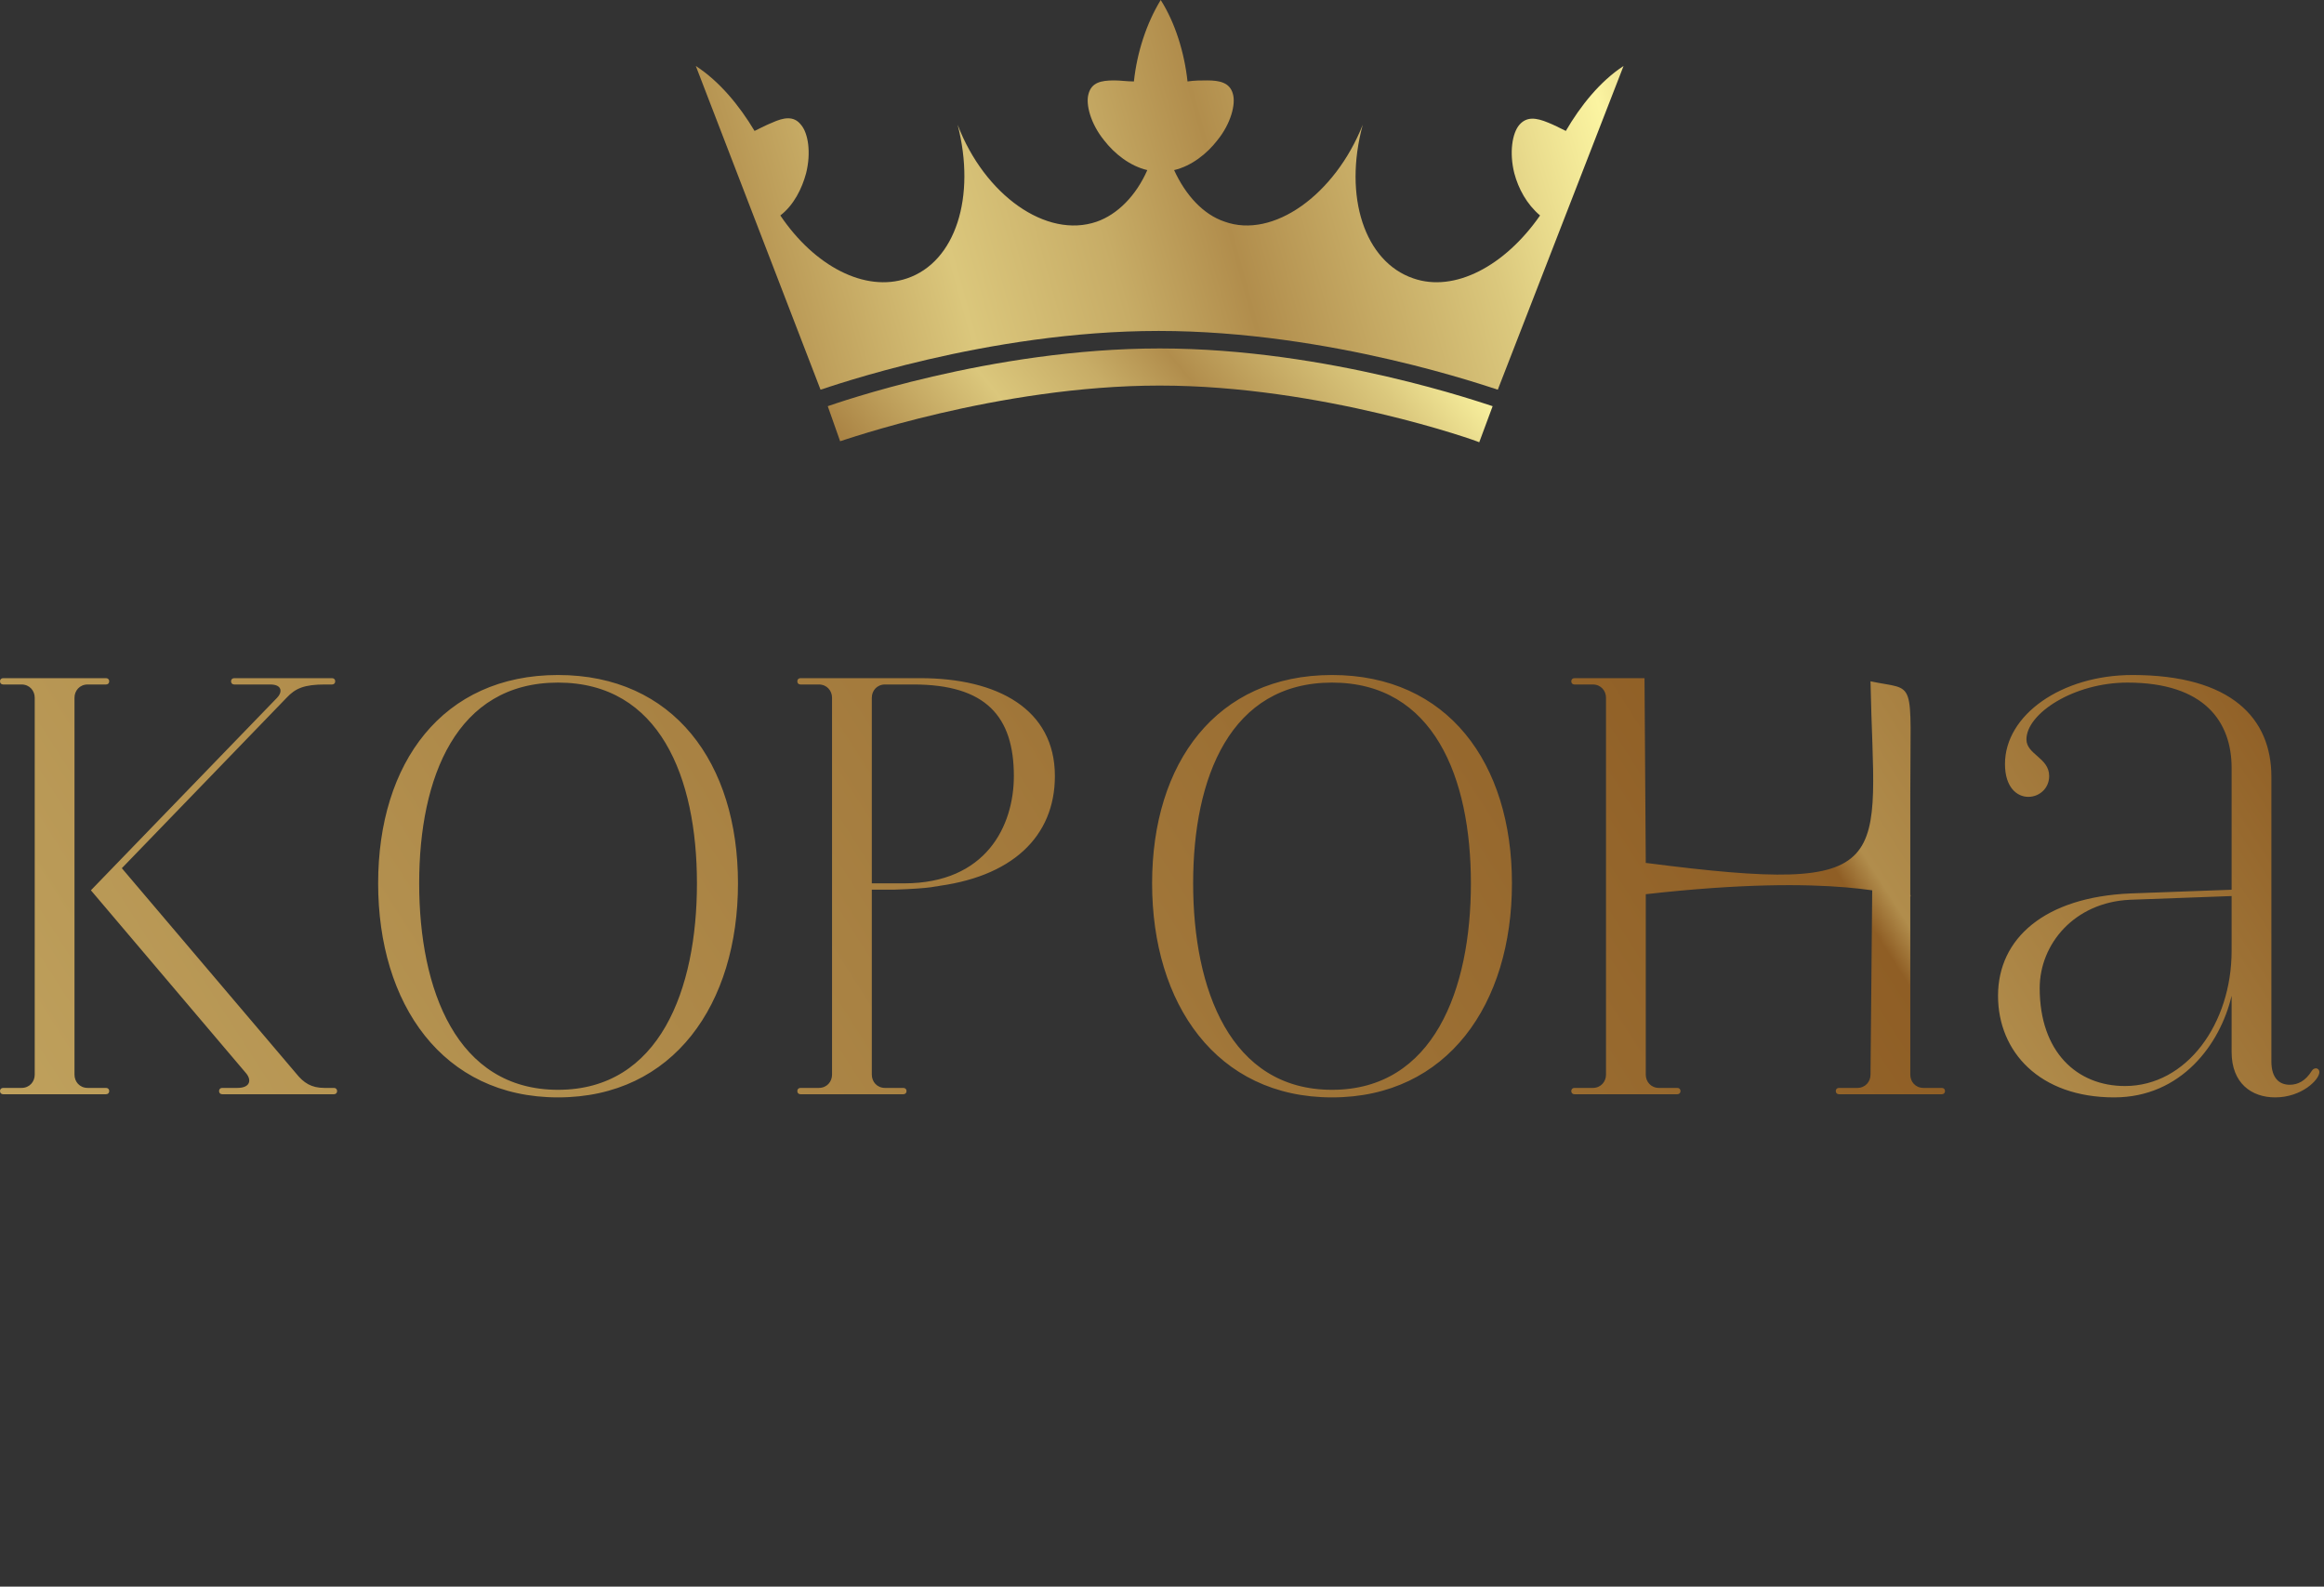
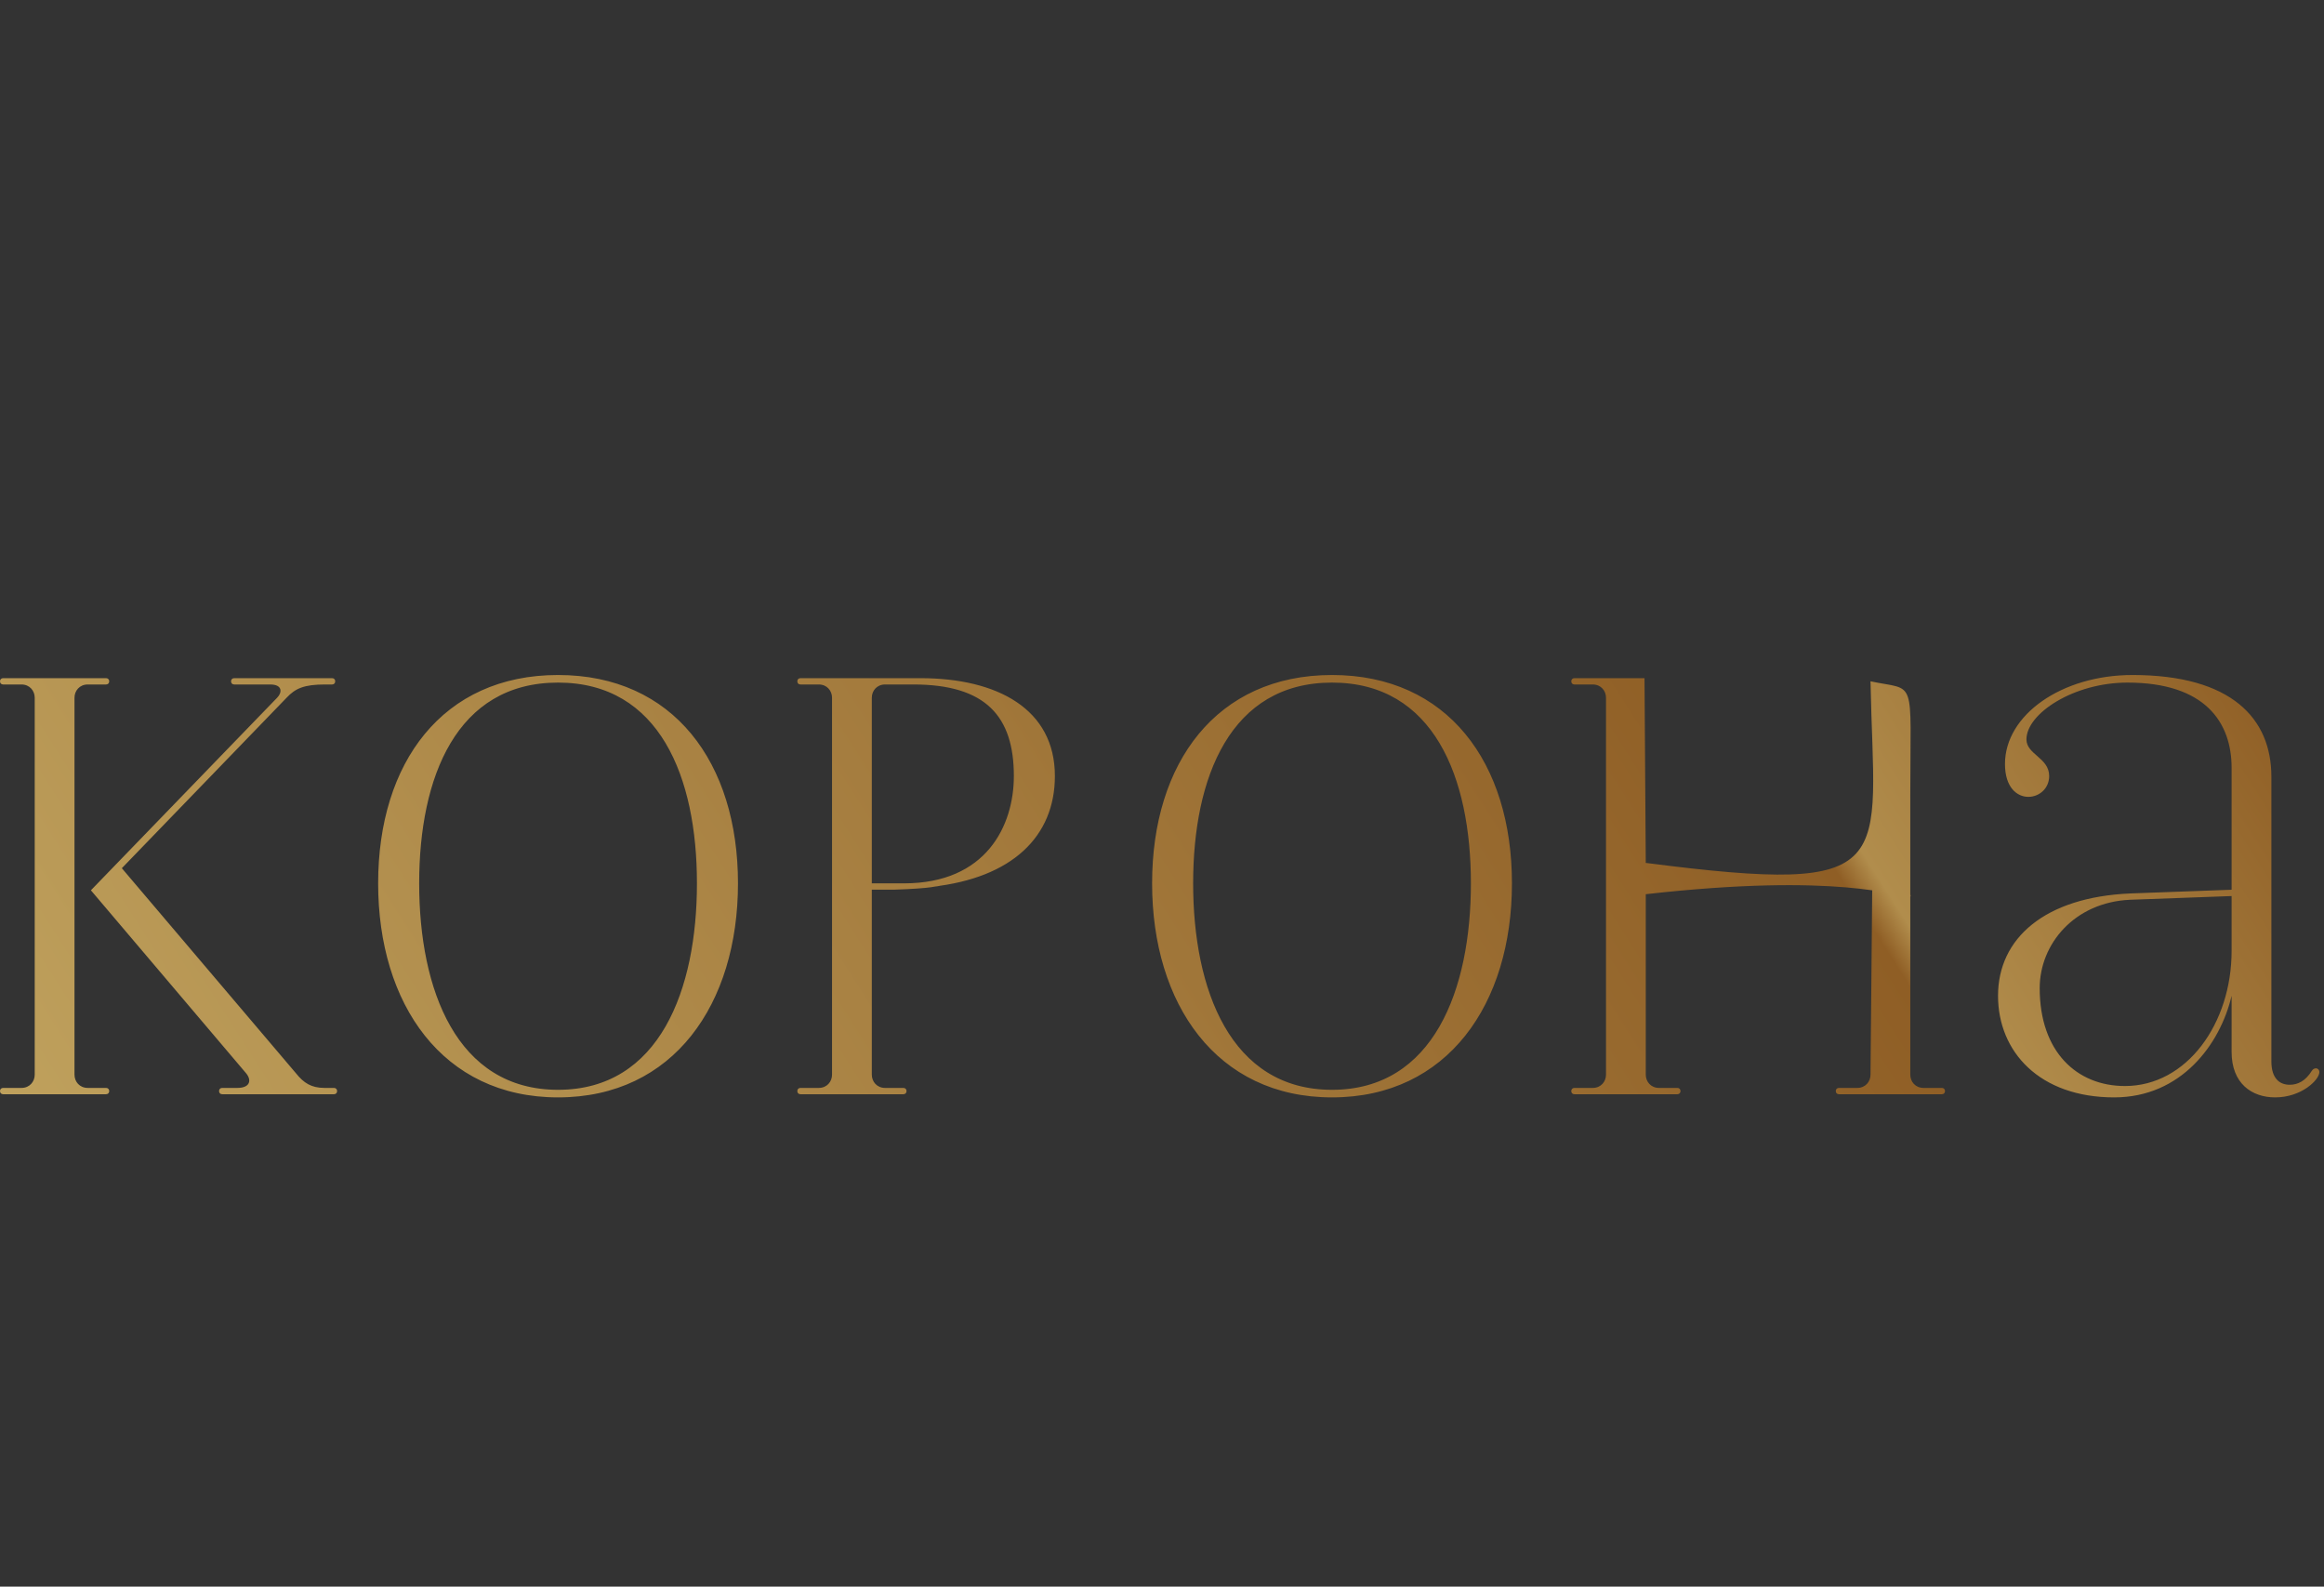
<svg xmlns="http://www.w3.org/2000/svg" width="334" height="228" viewBox="0 0 334 228" fill="none">
  <rect x="0" y="0" width="334" height="228" fill="#333333" stroke="none" />
-   <path d="M233.333 9.481C229.926 11.704 227.111 15.259 225.037 18.815C224.148 18.37 223.259 17.926 222.519 17.63C220.741 16.889 219.407 16.741 218.37 17.926C217.333 19.111 216.889 21.926 217.63 24.889C218.222 27.111 219.407 29.333 221.333 30.963C216.296 38.222 209.037 42.074 203.111 40C196.148 37.63 193.037 28.296 195.852 17.926C191.852 28 182.963 34.37 176 31.852C172.889 30.815 170.37 28 168.741 24.444C171.259 23.852 173.481 22.074 174.963 20.148C176.889 17.778 177.63 14.963 177.185 13.482C176.741 11.852 175.259 11.556 173.481 11.556C172.593 11.556 171.704 11.556 170.667 11.704C170.222 7.556 168.889 3.259 166.815 0C164.741 3.407 163.407 7.556 162.963 11.704C161.926 11.704 161.037 11.556 160.148 11.556C158.222 11.556 156.889 11.852 156.444 13.482C156 14.963 156.741 17.778 158.667 20.148C160.148 22.074 162.37 23.852 164.889 24.444C163.259 28.148 160.593 30.815 157.63 31.852C150.37 34.37 141.481 28 137.63 17.926C140.296 28.296 137.333 37.63 130.37 40C124.296 42.074 117.037 38.222 112.148 30.963C114.074 29.482 115.259 27.111 115.852 24.889C116.593 21.926 116.148 19.111 115.111 17.926C114.074 16.593 112.593 16.889 110.963 17.63C110.222 17.926 109.333 18.37 108.444 18.815C106.222 15.111 103.407 11.704 100 9.481L117.926 56C118.963 55.704 141.778 47.556 166.519 47.556C191.259 47.556 214.222 55.704 215.259 56L233.333 9.481Z" fill="url(#paint0_linear_207_8)" />
-   <path d="M212.593 63.556C212.444 63.407 189.926 55.407 166.667 55.407C143.407 55.407 120.889 63.407 120.741 63.407L118.963 58.37C119.852 58.074 142.37 50.074 166.667 50.074C190.963 50.074 213.481 58.074 214.518 58.37L212.593 63.556Z" fill="url(#paint1_linear_207_8)" />
  <path d="M15.242 156.336C15.514 156.336 15.696 156.517 15.696 156.79C15.696 157.062 15.514 157.243 15.242 157.243H0.454C0.181 157.243 0 157.062 0 156.79C0 156.517 0.181 156.336 0.454 156.336H3.085C4.264 156.336 4.99 155.429 4.99 154.431V100.266C4.99 99.268 4.264 98.361 3.085 98.361H0.454C0.181 98.361 0 98.18 0 97.907C0 97.635 0.181 97.454 0.454 97.454H15.242C15.514 97.454 15.696 97.635 15.696 97.907C15.696 98.18 15.514 98.361 15.242 98.361H12.611C11.432 98.361 10.706 99.268 10.706 100.266V154.431C10.706 155.429 11.432 156.336 12.611 156.336H15.242ZM47.995 156.336C48.267 156.336 48.449 156.517 48.449 156.79C48.449 157.062 48.267 157.243 47.995 157.243H31.936C31.664 157.243 31.483 157.062 31.483 156.79C31.483 156.517 31.664 156.336 31.936 156.336H34.114C35.928 156.336 36.2 155.247 35.384 154.249L13.065 127.938L39.829 100.266C40.555 99.54 40.646 98.361 38.831 98.361H33.66C33.388 98.361 33.206 98.18 33.206 97.907C33.206 97.635 33.388 97.454 33.66 97.454H47.723C47.995 97.454 48.176 97.635 48.176 97.907C48.176 98.18 47.995 98.361 47.723 98.361H46.725C43.731 98.361 42.461 98.905 41.19 100.266L17.51 124.763L42.551 154.249C43.64 155.61 44.729 156.336 46.634 156.336H47.995ZM80.203 97C96.806 97 106.061 109.611 106.061 126.94C106.061 144.269 96.806 157.697 80.203 157.697C63.6 157.697 54.346 144.269 54.346 126.94C54.346 109.611 63.6 97 80.203 97ZM80.203 156.608C94.81 156.608 100.163 142.182 100.163 126.94C100.163 111.698 94.81 98.089 80.203 98.089C65.596 98.089 60.243 111.698 60.243 126.94C60.243 142.182 65.596 156.608 80.203 156.608ZM135.5 127C126.925 127.306 135.5 126.274 135.5 127C135.5 127.726 130.207 127.432 130 127C134.5 126.5 139 127.5 128.5 127.847H125.295V154.431C125.295 155.429 126.021 156.336 127.2 156.336H129.831C130.103 156.336 130.285 156.517 130.285 156.79C130.285 157.062 130.103 157.243 129.831 157.243H115.043C114.77 157.243 114.589 157.062 114.589 156.79C114.589 156.517 114.77 156.336 115.043 156.336H117.674C118.853 156.336 119.579 155.429 119.579 154.431V100.266C119.579 99.268 118.853 98.361 117.674 98.361H115.043C114.77 98.361 114.589 98.18 114.589 97.907C114.589 97.635 114.77 97.454 115.043 97.454H132.281C143.35 97.454 151.606 101.899 151.606 111.516C151.606 120.226 145.432 126.155 134 127.425C139.13 126.05 124.393 127.306 133.557 127.306C133.413 126.884 139.5 124.5 135.5 127ZM125.295 126.94H129.922C141.717 126.94 145.709 118.684 145.709 111.516C145.709 102.988 141.717 98.361 131.283 98.361H127.2C126.021 98.361 125.295 99.268 125.295 100.266V126.94ZM191.435 97C208.038 97 217.293 109.611 217.293 126.94C217.293 144.269 208.038 157.697 191.435 157.697C174.832 157.697 165.578 144.269 165.578 126.94C165.578 109.611 174.832 97 191.435 97ZM191.435 156.608C206.042 156.608 211.395 142.182 211.395 126.94C211.395 111.698 206.042 98.089 191.435 98.089C176.828 98.089 171.475 111.698 171.475 126.94C171.475 142.182 176.828 156.608 191.435 156.608ZM279.078 156.336C279.35 156.336 279.532 156.517 279.532 156.79C279.532 157.062 279.35 157.243 279.078 157.243H264.29C264.017 157.243 263.836 157.062 263.836 156.79C263.836 156.517 264.017 156.336 264.29 156.336H266.921C268.1 156.336 268.826 155.429 268.826 154.431L269.209 112.815C269.209 103.379 270 97.885 270 108.5C270.674 142.5 292 122.237 236.527 128.5V154.431C236.527 155.429 237.253 156.336 238.432 156.336H241.063C241.336 156.336 241.517 156.517 241.517 156.79C241.517 157.062 241.336 157.243 241.063 157.243H226.275C226.003 157.243 225.821 157.062 225.821 156.79C225.821 156.517 226.003 156.336 226.275 156.336H228.906C230.085 156.336 230.811 155.429 230.811 154.431V100.266C230.811 99.268 230.085 98.361 228.906 98.361H226.275C226.003 98.361 225.821 98.18 225.821 97.907C225.821 97.635 226.003 97.454 226.275 97.454H236.345L236.527 124C273.5 128.765 269.326 124.407 268.826 97.907C275.5 99.315 274.542 97 274.542 114.238V154.431C274.542 155.429 275.268 156.336 276.447 156.336H279.078ZM332.88 153.523C333.061 153.523 333.333 153.705 333.333 154.068C333.333 155.156 330.793 157.697 326.982 157.697C323.625 157.697 320.722 155.701 320.722 151.164V143.09C319.089 150.076 313.464 157.697 303.847 157.697C293.141 157.697 287.153 151.164 287.153 143.09C287.153 134.833 293.867 128.936 306.115 128.392L320.722 127.857V110.337C320.722 103.805 316.912 98.089 305.752 98.089C298.04 98.089 291.236 102.534 291.236 106.254C291.236 108.432 294.502 108.885 294.502 111.516C294.502 113.331 293.05 114.51 291.508 114.51C289.875 114.51 288.151 113.15 288.151 109.793C288.151 102.716 296.316 97 306.478 97C320.722 97 326.438 103.26 326.438 111.607V152.525C326.438 154.975 327.617 155.882 329.069 155.882C330.249 155.882 331.337 155.338 332.245 153.886C332.426 153.614 332.607 153.523 332.88 153.523ZM305.389 156.064C314.281 156.064 320.722 147.082 320.722 136.648V128.765L306.115 129.299C298.131 129.662 293.141 135.65 293.141 142.001C293.141 151.164 298.494 156.064 305.389 156.064Z" fill="url(#paint2_linear_207_8)" />
  <defs>
    <linearGradient id="paint0_linear_207_8" x1="263.8" y1="-16.471" x2="76.508" y2="35.461" gradientUnits="userSpaceOnUse">
      <stop stop-color="#C0A25D" />
      <stop stop-color="#8F5E25" />
      <stop offset="0.212" stop-color="#FBF4A1" />
      <stop offset="0.318" stop-color="#DBC87D" />
      <stop offset="0.5" stop-color="#B18D4C" />
      <stop offset="0.589" stop-color="#C7AC66" />
      <stop offset="0.704" stop-color="#DBC77C" />
      <stop offset="1" stop-color="#8F5E25" />
    </linearGradient>
    <linearGradient id="paint1_linear_207_8" x1="236.353" y1="46.109" x2="150.382" y2="117.072" gradientUnits="userSpaceOnUse">
      <stop stop-color="#C0A25D" />
      <stop stop-color="#8F5E25" />
      <stop offset="0.212" stop-color="#FBF4A1" />
      <stop offset="0.318" stop-color="#DBC87D" />
      <stop offset="0.5" stop-color="#B18D4C" />
      <stop offset="0.589" stop-color="#C7AC66" />
      <stop offset="0.704" stop-color="#DBC77C" />
      <stop offset="1" stop-color="#8F5E25" />
    </linearGradient>
    <linearGradient id="paint2_linear_207_8" x1="408" y1="80.963" x2="50.142" y2="309.83" gradientUnits="userSpaceOnUse">
      <stop stop-color="#C0A25D" />
      <stop offset="0" stop-color="#FBF4A1" />
      <stop offset="0.109" stop-color="#DBC87D" />
      <stop offset="0.184" stop-color="#8F5E25" />
      <stop offset="0.331" stop-color="#B18D4C" />
      <stop offset="0.342" stop-color="#8F5E25" />
      <stop offset="1" stop-color="#C7AC66" />
      <stop offset="1" stop-color="#DBC77C" />
    </linearGradient>
    <linearGradient id="paint3_linear_207_8" x1="360.933" y1="178.883" x2="120.117" y2="376.744" gradientUnits="userSpaceOnUse">
      <stop stop-color="#C0A25D" />
      <stop offset="0" stop-color="#FBF4A1" />
      <stop offset="0.109" stop-color="#DBC87D" />
      <stop offset="0.203" stop-color="#B18D4C" />
      <stop offset="0.271" stop-color="#8F5E25" />
      <stop offset="0.375" stop-color="#8F5E25" />
      <stop offset="1" stop-color="#C7AC66" />
      <stop offset="1" stop-color="#DBC77C" />
    </linearGradient>
  </defs>
</svg>